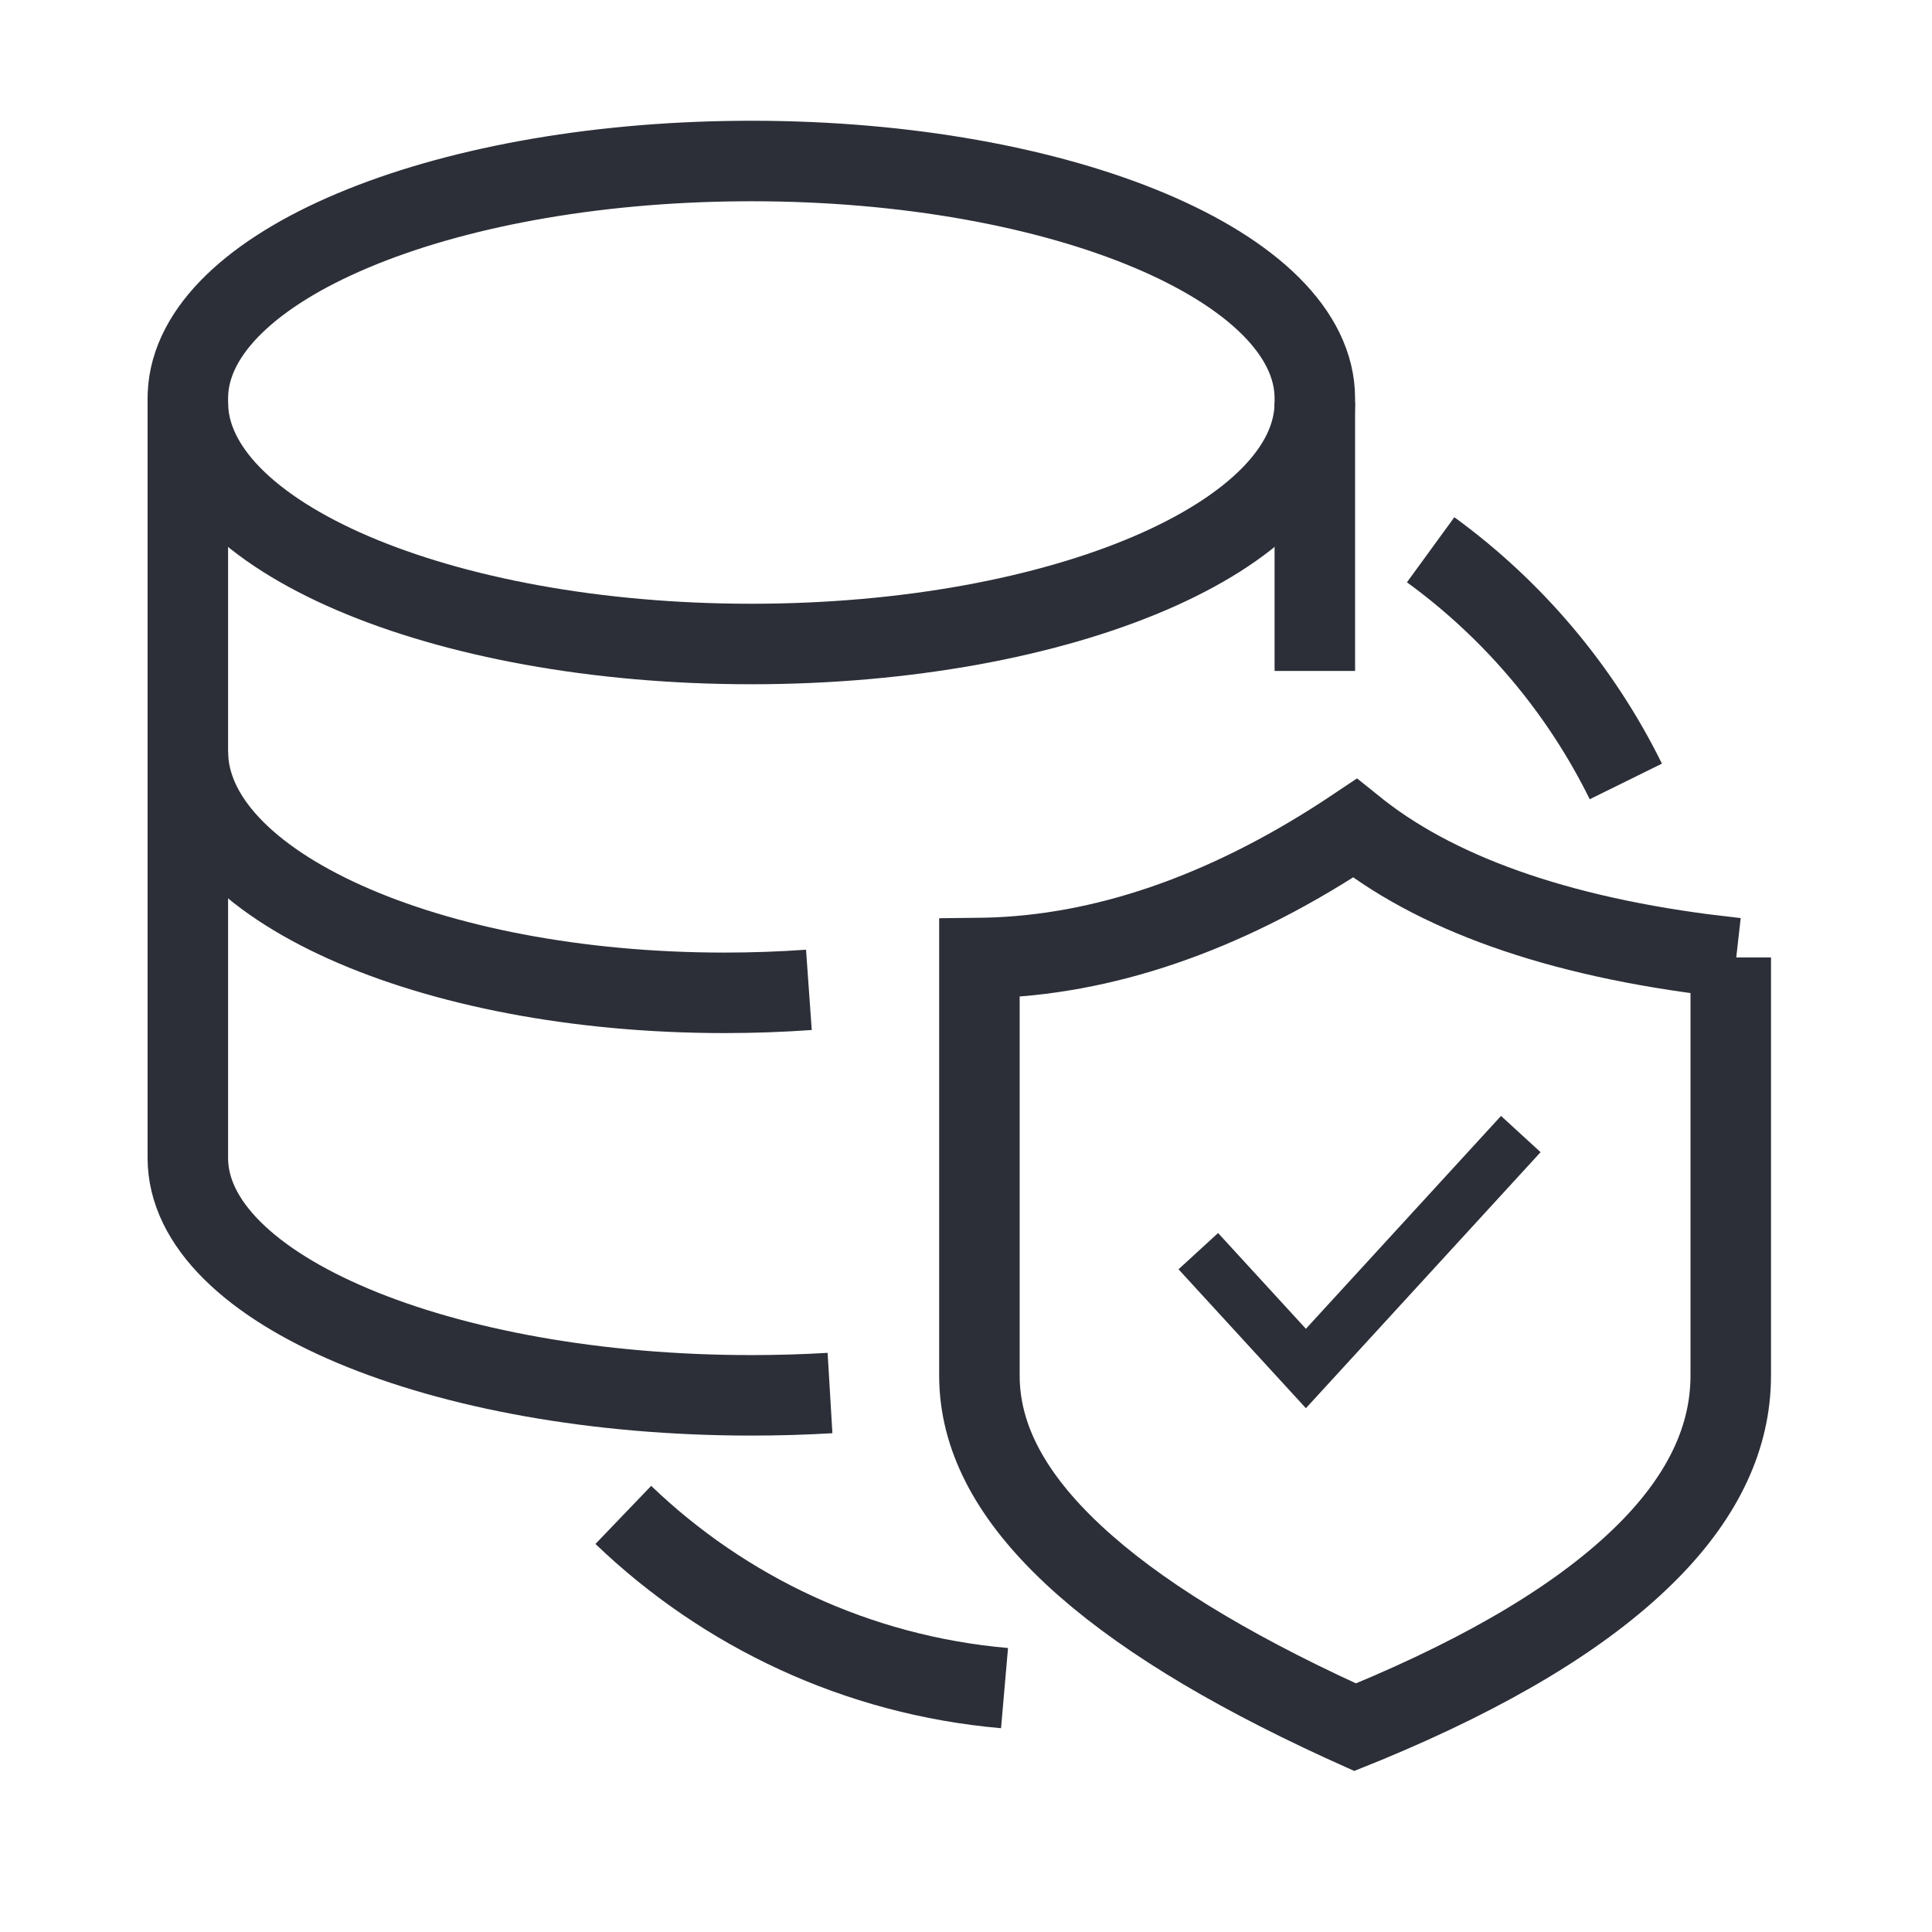
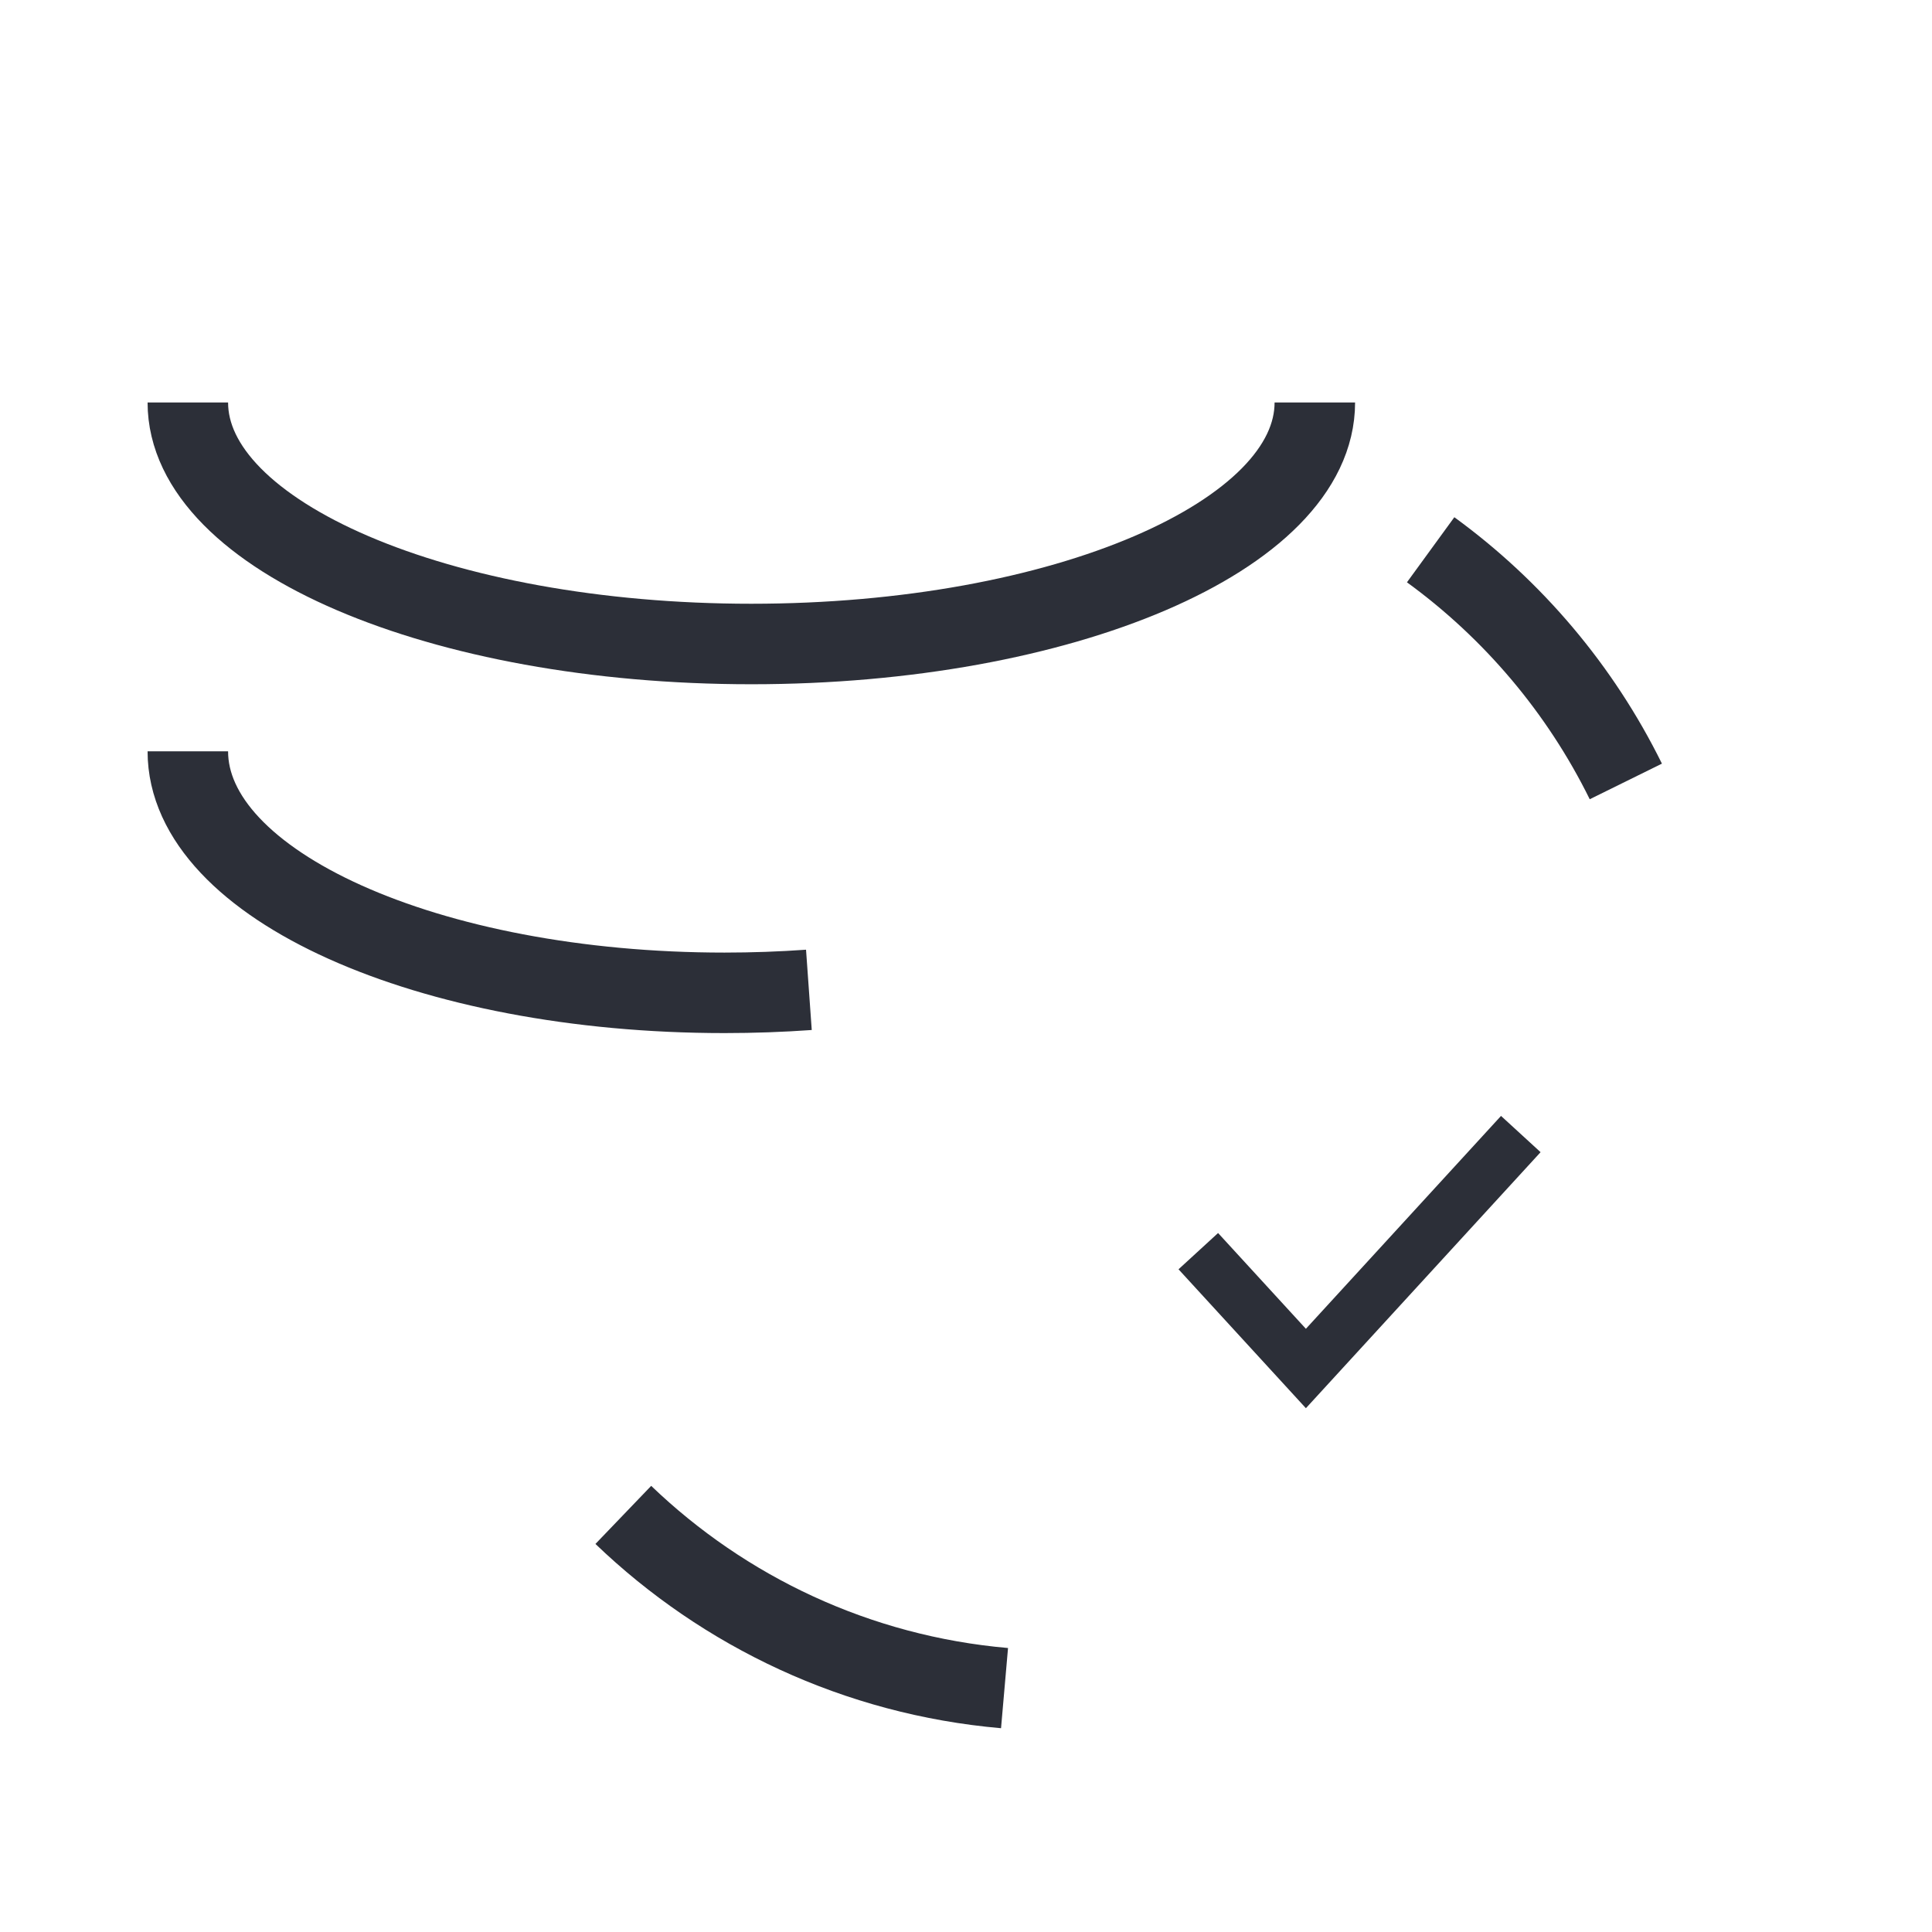
<svg xmlns="http://www.w3.org/2000/svg" width="72px" height="72px" viewBox="0 0 72 72" version="1.1">
  <g id="页面-1" stroke="none" stroke-width="1" fill="none" fill-rule="evenodd">
    <g id="首页" transform="translate(-1077, -1042)" stroke="#2C2F38">
      <g id="72px-安全数据" transform="translate(1077, 1042)">
-         <path d="M30.932,51.914 C29.974,51.971 28.995,52 28,52 C16.402,52 7,48.039 7,43.154 L7,14.846 L7.004,14.678 C7.214,9.927 16.317,6.091 27.596,6.002 L28,6 C39.598,6 49,9.961 49,14.846 C49,19.361 49,22.747 49,25.005" id="路径" stroke-width="3" fill-rule="nonzero" />
        <path d="M7,28 C7,32.971 15.954,37 27,37 C28.07,37 29.12,36.962 30.145,36.889" id="路径" stroke-width="3" />
        <path d="M7,15 C7,19.971 16.402,24 28,24 C39.598,24 49,19.971 49,15" id="路径备份" stroke-width="3" />
-         <path d="M50.491,30.865 L50.682,31.018 C53.782,33.429 58.476,35.04 64.693,35.704 L64.5,35.681 L64.5,51.262 C64.5,53.552 63.482,55.679 61.56,57.667 L61.304,57.925 C58.99,60.21 55.514,62.293 50.93,64.194 L50.501,64.367 L50.007,64.144 C45.637,62.133 42.312,60.091 40.026,57.965 L39.745,57.698 C37.622,55.637 36.5,53.519 36.5,51.262 L36.5,35.702 L36.754,35.699 C41.074,35.598 45.565,34.079 50.101,31.125 L50.491,30.865 Z" id="路径备份-2" stroke-width="3" fill-rule="nonzero" />
        <polyline id="路径备份" stroke-width="2" stroke-linecap="square" points="56 43 48.667 51 45.333 47.364" />
        <path d="M23.229,56.456 C26.987,60.063 31.94,62.432 37.436,62.911" id="路径" stroke-width="3" />
        <path d="M60.59,29.122 C58.896,25.686 56.387,22.724 53.316,20.488" id="路径" stroke-width="3" />
      </g>
    </g>
  </g>
</svg>